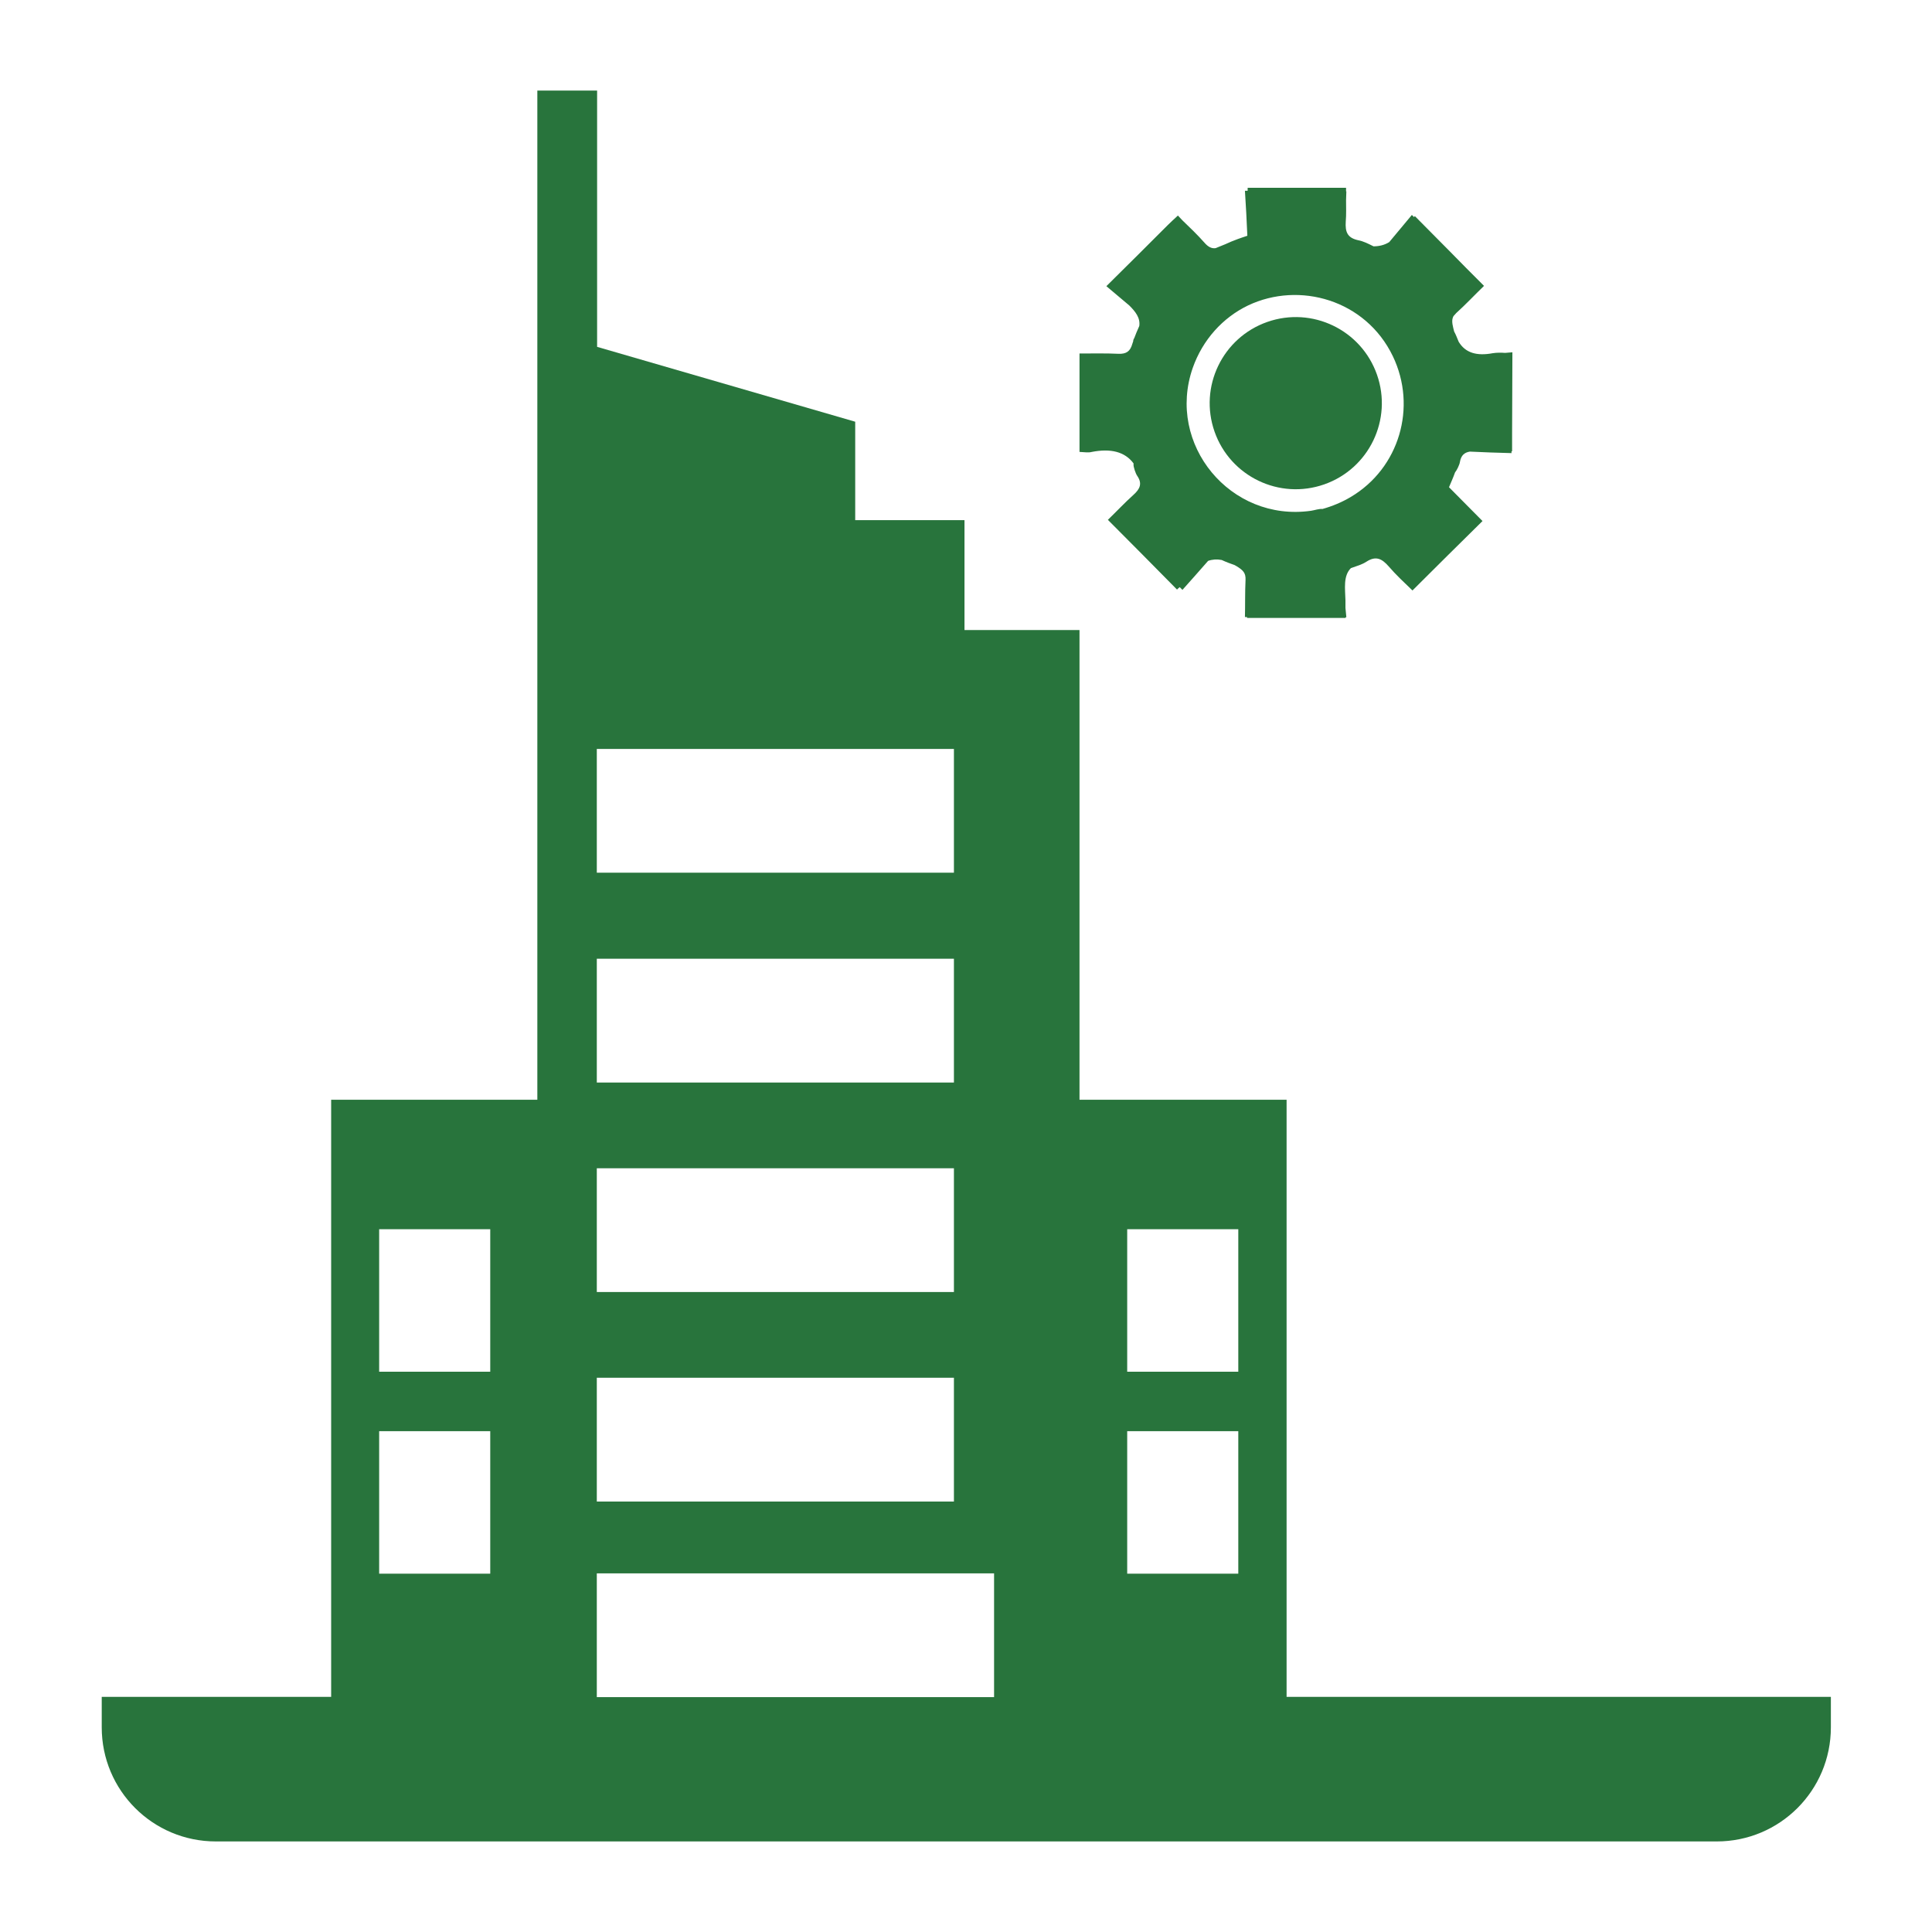
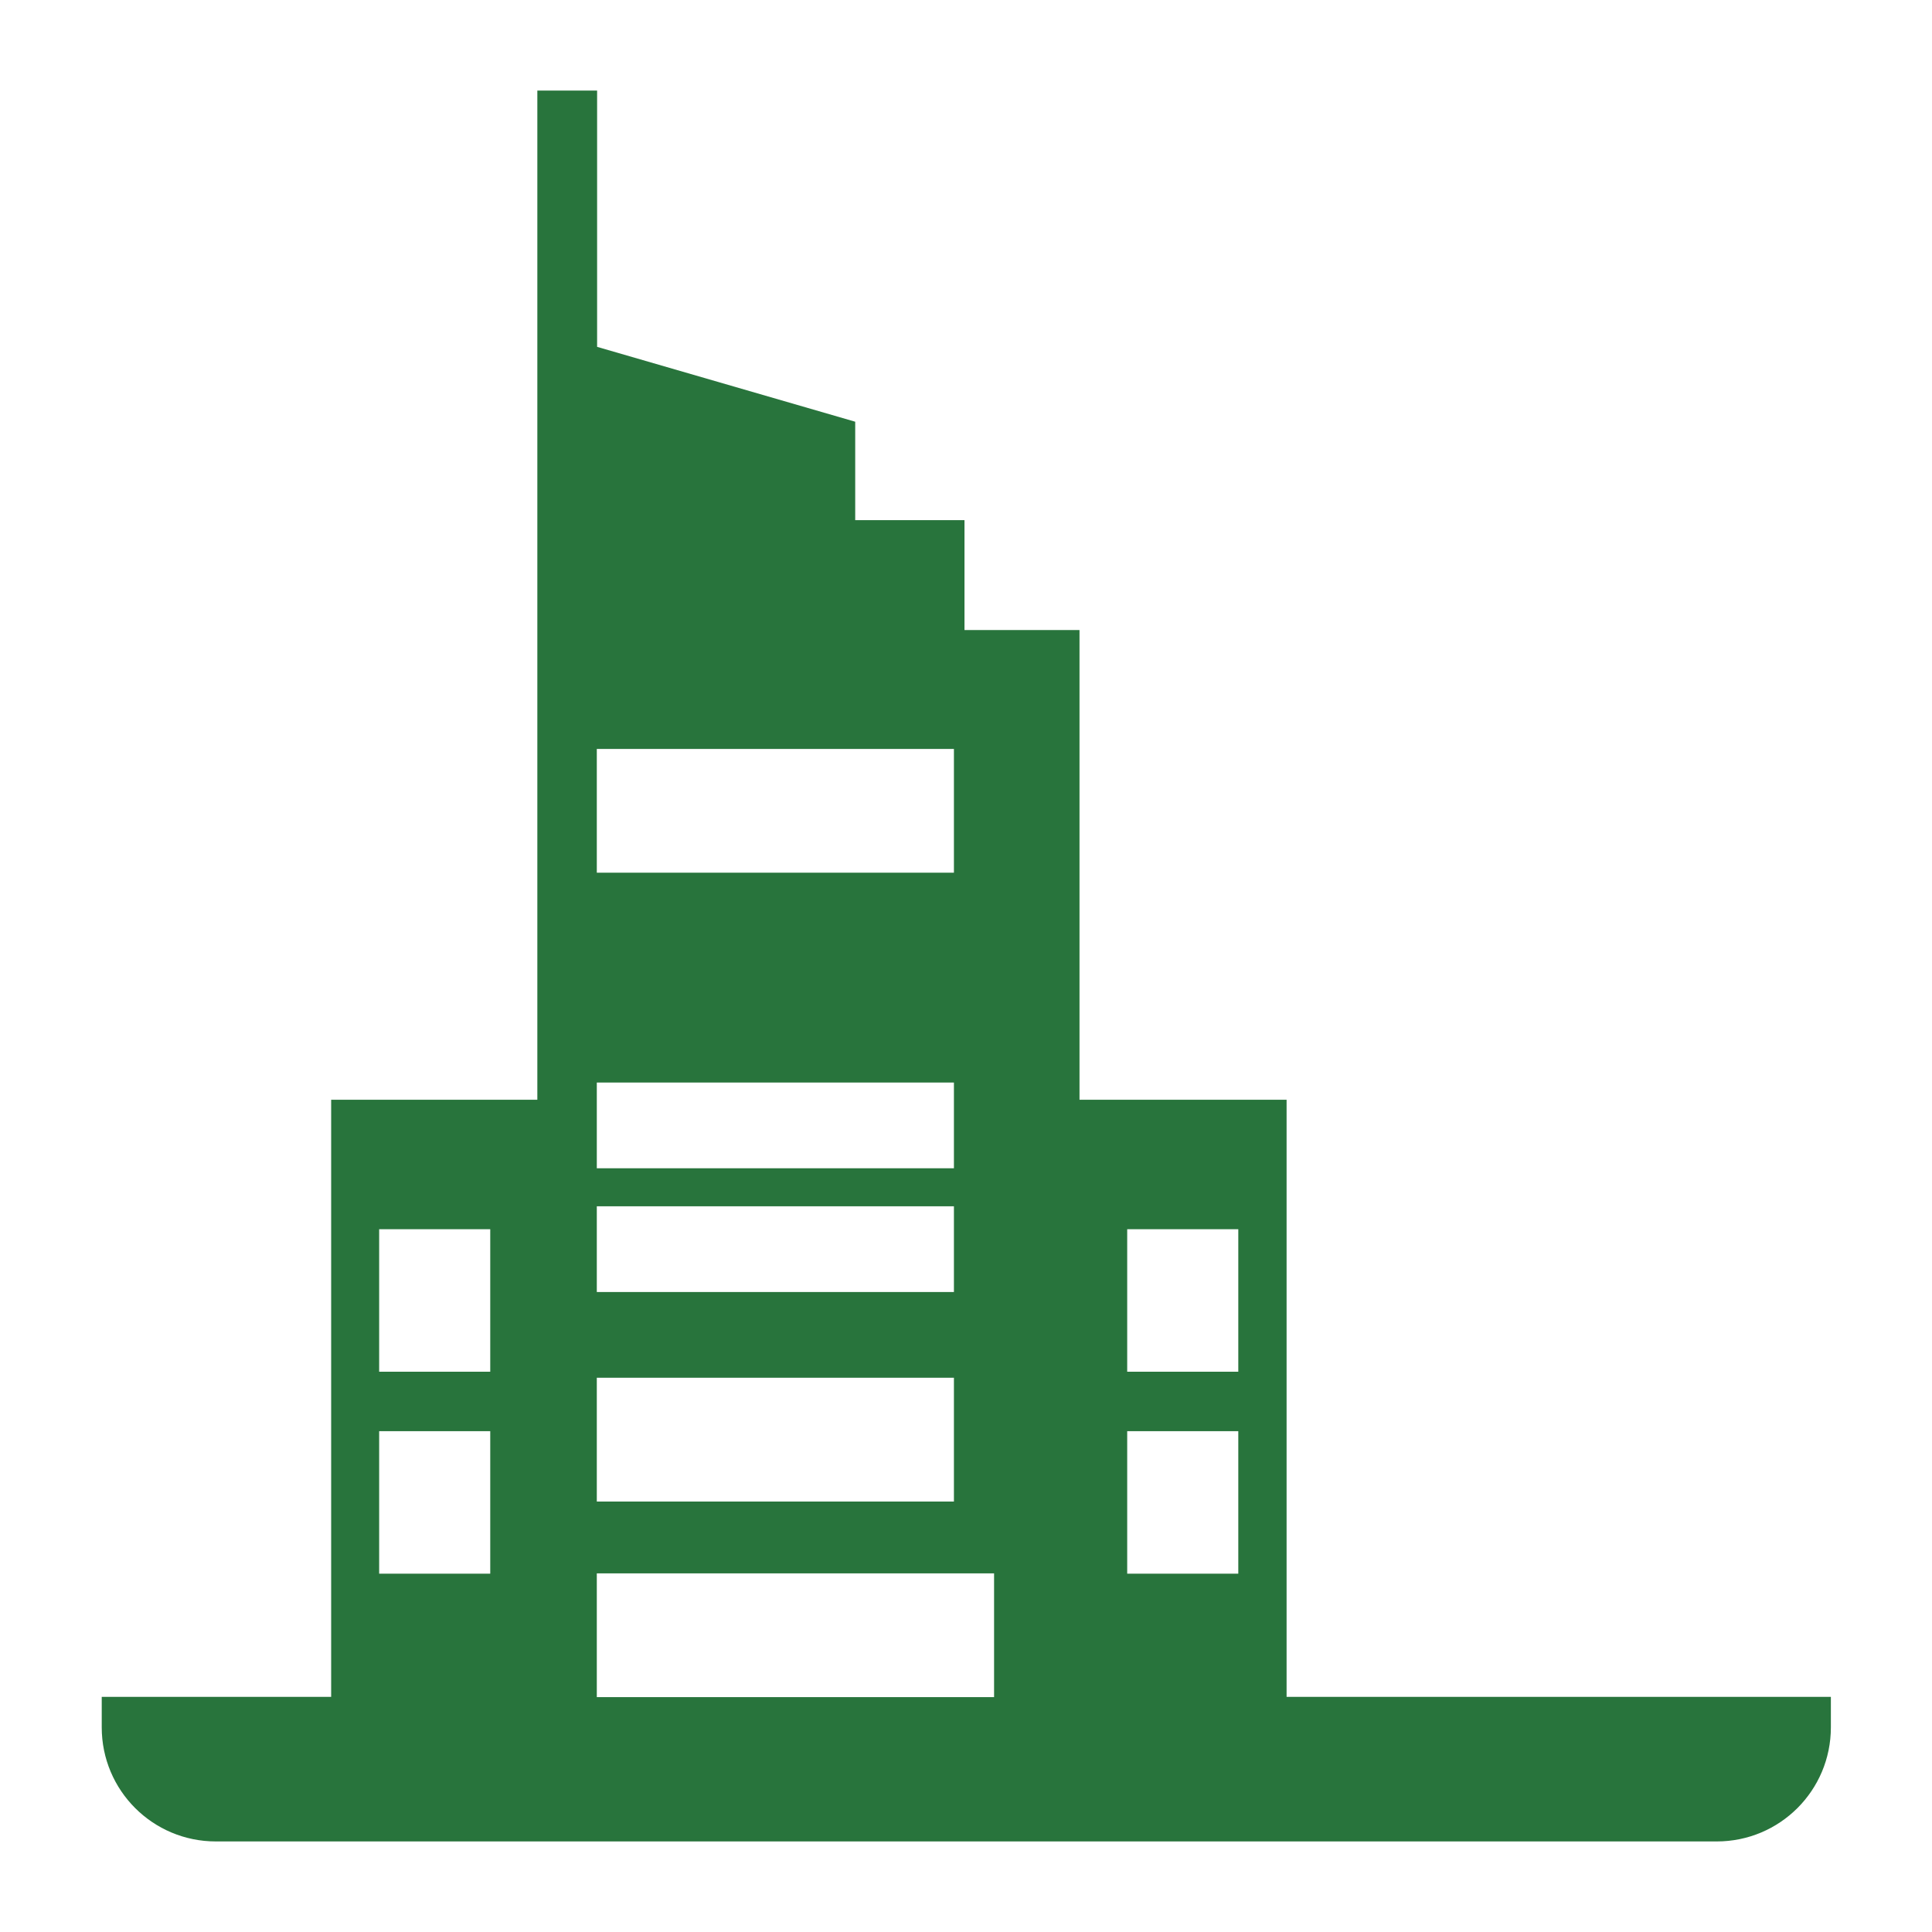
<svg xmlns="http://www.w3.org/2000/svg" version="1.1" id="Layer_1" x="0px" y="0px" viewBox="0 0 64 64" style="enable-background:new 0 0 64 64;" xml:space="preserve">
  <style type="text/css">
	.st0{fill:#28743C;}
</style>
  <g>
    <g>
-       <path class="st0" d="M42.62,56.22V36.43h-0.3h-0.39h-6.17V20.87h-3.81v-3.64h-3.62v-3.26l-8.55-2.48V3H17.8v33.43h-6.14h-0.39    h-0.3v19.78h-7.6v1.01c0,2.09,1.69,3.78,3.78,3.78h49.72c2.09,0,3.78-1.69,3.78-3.78v-1.01H42.62z M16.24,52.13h-3.68v-4.72h3.68    V52.13z M16.24,45.44h-3.68v-4.72h3.68V45.44z M19.77,45.64H31.6v4.1H19.77V45.64z M19.77,42.8v-4.1H31.6v4.1H19.77z M19.77,35.86    v-4.1H31.6v4.1H19.77z M19.77,28.91v-4.1H31.6v4.1H19.77z M32.93,56.22H19.77v-4.1h13.16V56.22z M41.02,52.13h-3.68v-4.72h3.68    V52.13z M41.02,45.44h-3.68v-4.72h3.68V45.44z" />
-       <ellipse transform="matrix(0.944 -0.331 0.331 0.944 -2.002 14.956)" class="st0" cx="42.91" cy="13.35" rx="2.85" ry="2.85" />
-       <path class="st0" d="M36.17,14.97c0.62-0.12,1.09-0.01,1.38,0.38c0,0.01,0,0.02,0,0.03c-0.01,0.08,0.07,0.31,0.12,0.38    c0.18,0.26,0.09,0.44-0.12,0.63c-0.29,0.26-0.56,0.55-0.85,0.83c0.78,0.78,1.52,1.53,2.29,2.31c0.03-0.03,0.06-0.06,0.09-0.08    c0.03,0.03,0.06,0.06,0.09,0.09c0.27-0.3,0.56-0.63,0.85-0.96c0.14-0.05,0.29-0.06,0.45-0.03c0.15,0.07,0.29,0.12,0.43,0.17    c0.02,0.01,0.05,0.03,0.07,0.04c0.21,0.13,0.3,0.22,0.29,0.45c-0.02,0.42-0.01,0.84-0.02,1.23c0.02,0,0.04,0,0.07,0    c0,0.01,0,0.02,0,0.03c1.11,0,2.16,0,3.26,0c0-0.01,0-0.01,0-0.02c0.01,0,0.02,0,0.03,0c-0.01-0.1-0.02-0.2-0.03-0.31    c0-0.09,0-0.17,0-0.25c-0.01-0.39-0.08-0.81,0.18-1.07c0.2-0.07,0.37-0.12,0.51-0.21c0.32-0.21,0.52-0.1,0.74,0.15    c0.24,0.28,0.52,0.54,0.79,0.8c0.79-0.79,1.54-1.53,2.32-2.3c-0.39-0.39-0.76-0.77-1.11-1.12c0.07-0.17,0.14-0.32,0.2-0.49    c0.06-0.07,0.15-0.26,0.16-0.34c0.04-0.23,0.15-0.32,0.33-0.35c0.45,0.02,0.9,0.04,1.38,0.05c0-0.02,0-0.04,0-0.06    c0.01,0,0.01,0,0.02,0c0-0.2,0-0.4,0-0.6c0-0.86,0.01-1.72,0.01-2.68c-0.08,0.01-0.16,0.01-0.24,0.02    c-0.14-0.01-0.28-0.01-0.41,0.01c-0.53,0.1-0.91-0.01-1.13-0.38c-0.05-0.12-0.09-0.23-0.15-0.34c-0.01-0.04-0.02-0.08-0.03-0.12    c-0.04-0.17-0.05-0.28,0.01-0.39c0.03-0.03,0.06-0.07,0.09-0.1c0.31-0.28,0.6-0.59,0.92-0.9c-0.41-0.41-0.78-0.78-1.14-1.15    c-0.38-0.38-0.75-0.76-1.15-1.16c-0.01,0.01-0.02,0.02-0.03,0.03c-0.02-0.02-0.05-0.05-0.07-0.07c-0.24,0.29-0.5,0.6-0.75,0.9    c-0.16,0.1-0.34,0.14-0.52,0.14c-0.18-0.09-0.34-0.17-0.5-0.2c-0.38-0.08-0.44-0.29-0.42-0.62c0.02-0.24,0.01-0.47,0.01-0.71    c0-0.1,0.01-0.2,0.01-0.29c0,0-0.01,0-0.01,0c0-0.04,0-0.08,0-0.12c-1.12,0-2.17,0-3.26,0c0,0.03,0,0.06,0,0.1    c-0.03,0-0.06,0-0.09,0c0.03,0.47,0.06,0.99,0.08,1.49C41.19,7.85,41.09,7.89,41,7.92c-0.14,0.05-0.28,0.11-0.41,0.17    c-0.11,0.04-0.21,0.09-0.32,0.13c-0.13,0.02-0.25-0.04-0.37-0.18c-0.23-0.26-0.48-0.5-0.73-0.74c-0.05-0.05-0.1-0.11-0.15-0.16    c-0.14,0.13-0.24,0.22-0.34,0.32c-0.65,0.65-1.3,1.3-2.03,2.02c0.26,0.22,0.52,0.44,0.76,0.64c0.2,0.2,0.37,0.41,0.33,0.68    c-0.07,0.15-0.12,0.28-0.17,0.41c-0.01,0.01-0.02,0.02-0.02,0.04c-0.01,0.01-0.01,0.03-0.01,0.05c-0.01,0.03-0.02,0.06-0.03,0.09    c-0.07,0.25-0.2,0.34-0.46,0.33c-0.42-0.02-0.84-0.01-1.29-0.01c0,0.58,0,1.1,0,1.63c0,0.54,0,1.07,0,1.63    C35.94,14.98,36.06,15,36.17,14.97z M39.51,12.19c0.33-0.94,1-1.67,1.83-2.07c1.7-0.81,3.9-0.19,4.8,1.68    c0.81,1.69,0.21,3.71-1.39,4.66c-0.3,0.18-0.62,0.31-0.94,0.4c-0.12-0.01-0.25,0.04-0.38,0.06C40.76,17.3,38.63,14.72,39.51,12.19    z" />
+       <path class="st0" d="M42.62,56.22V36.43h-0.3h-0.39h-6.17V20.87h-3.81v-3.64h-3.62v-3.26l-8.55-2.48V3H17.8v33.43h-6.14h-0.39    h-0.3v19.78h-7.6v1.01c0,2.09,1.69,3.78,3.78,3.78h49.72c2.09,0,3.78-1.69,3.78-3.78v-1.01H42.62z M16.24,52.13h-3.68v-4.72h3.68    V52.13z M16.24,45.44h-3.68v-4.72h3.68V45.44z M19.77,45.64H31.6v4.1H19.77V45.64z M19.77,42.8v-4.1H31.6v4.1H19.77z M19.77,35.86    H31.6v4.1H19.77z M19.77,28.91v-4.1H31.6v4.1H19.77z M32.93,56.22H19.77v-4.1h13.16V56.22z M41.02,52.13h-3.68v-4.72h3.68    V52.13z M41.02,45.44h-3.68v-4.72h3.68V45.44z" />
    </g>
  </g>
</svg>